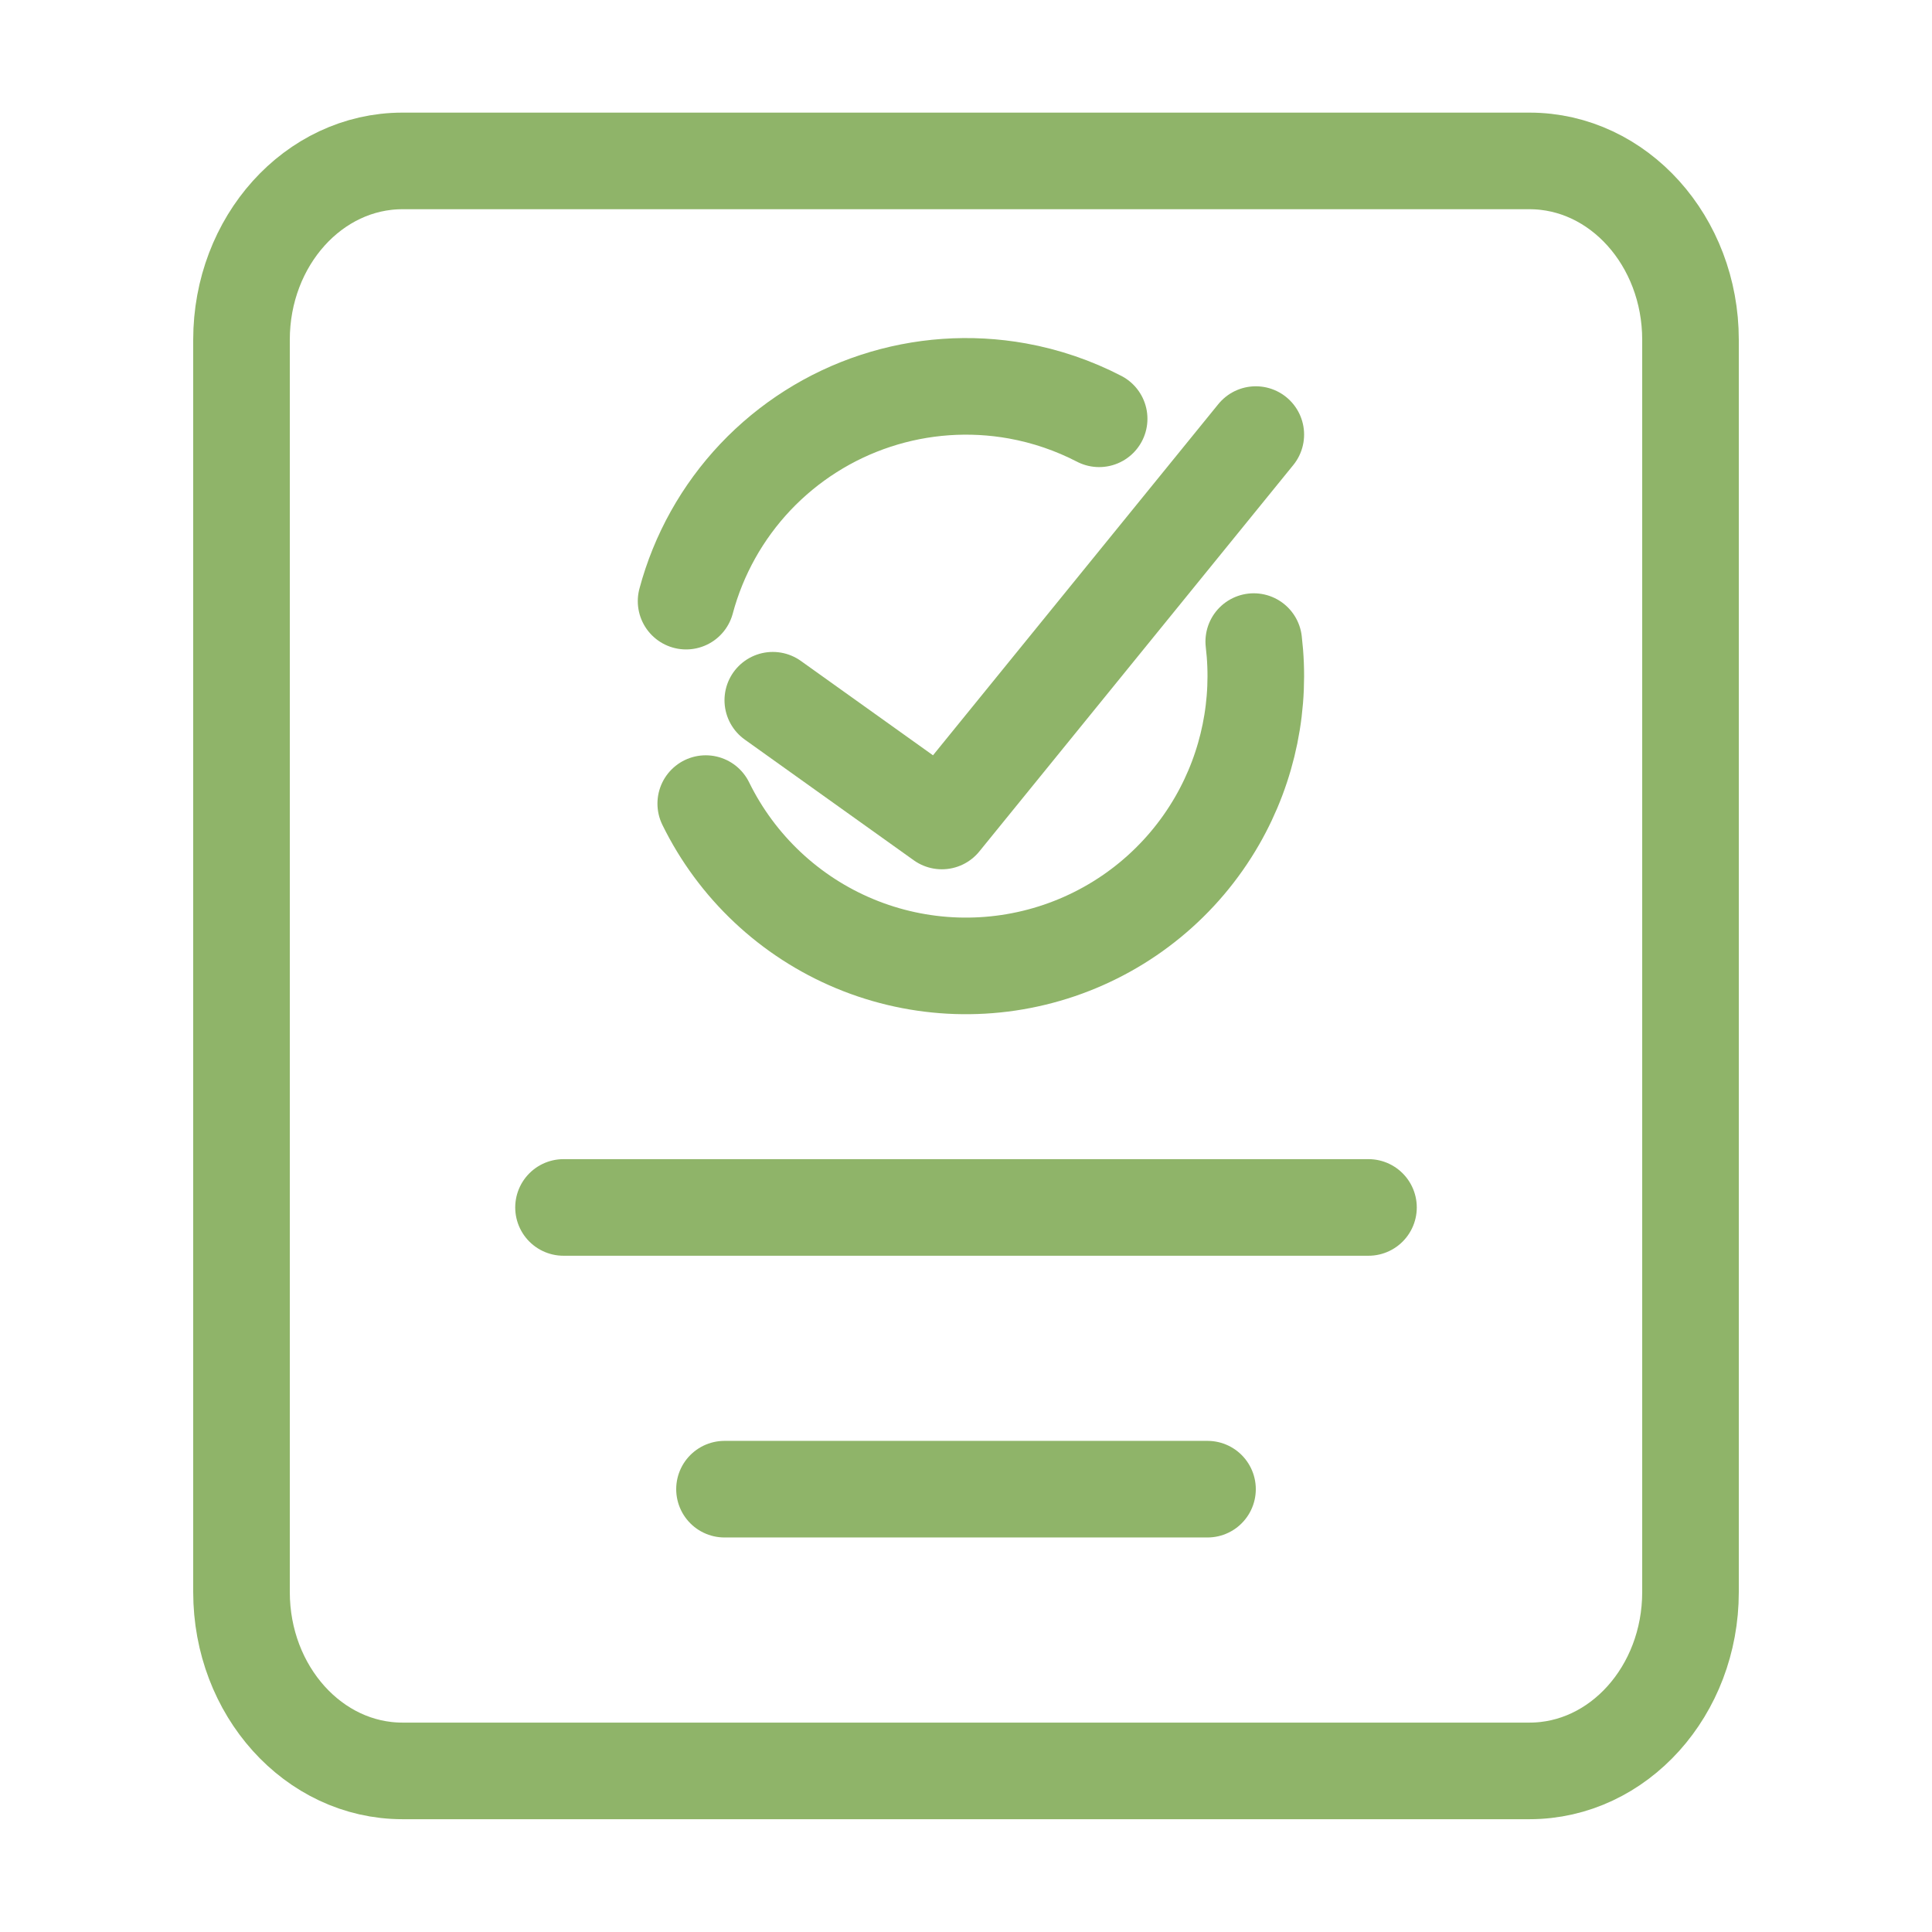
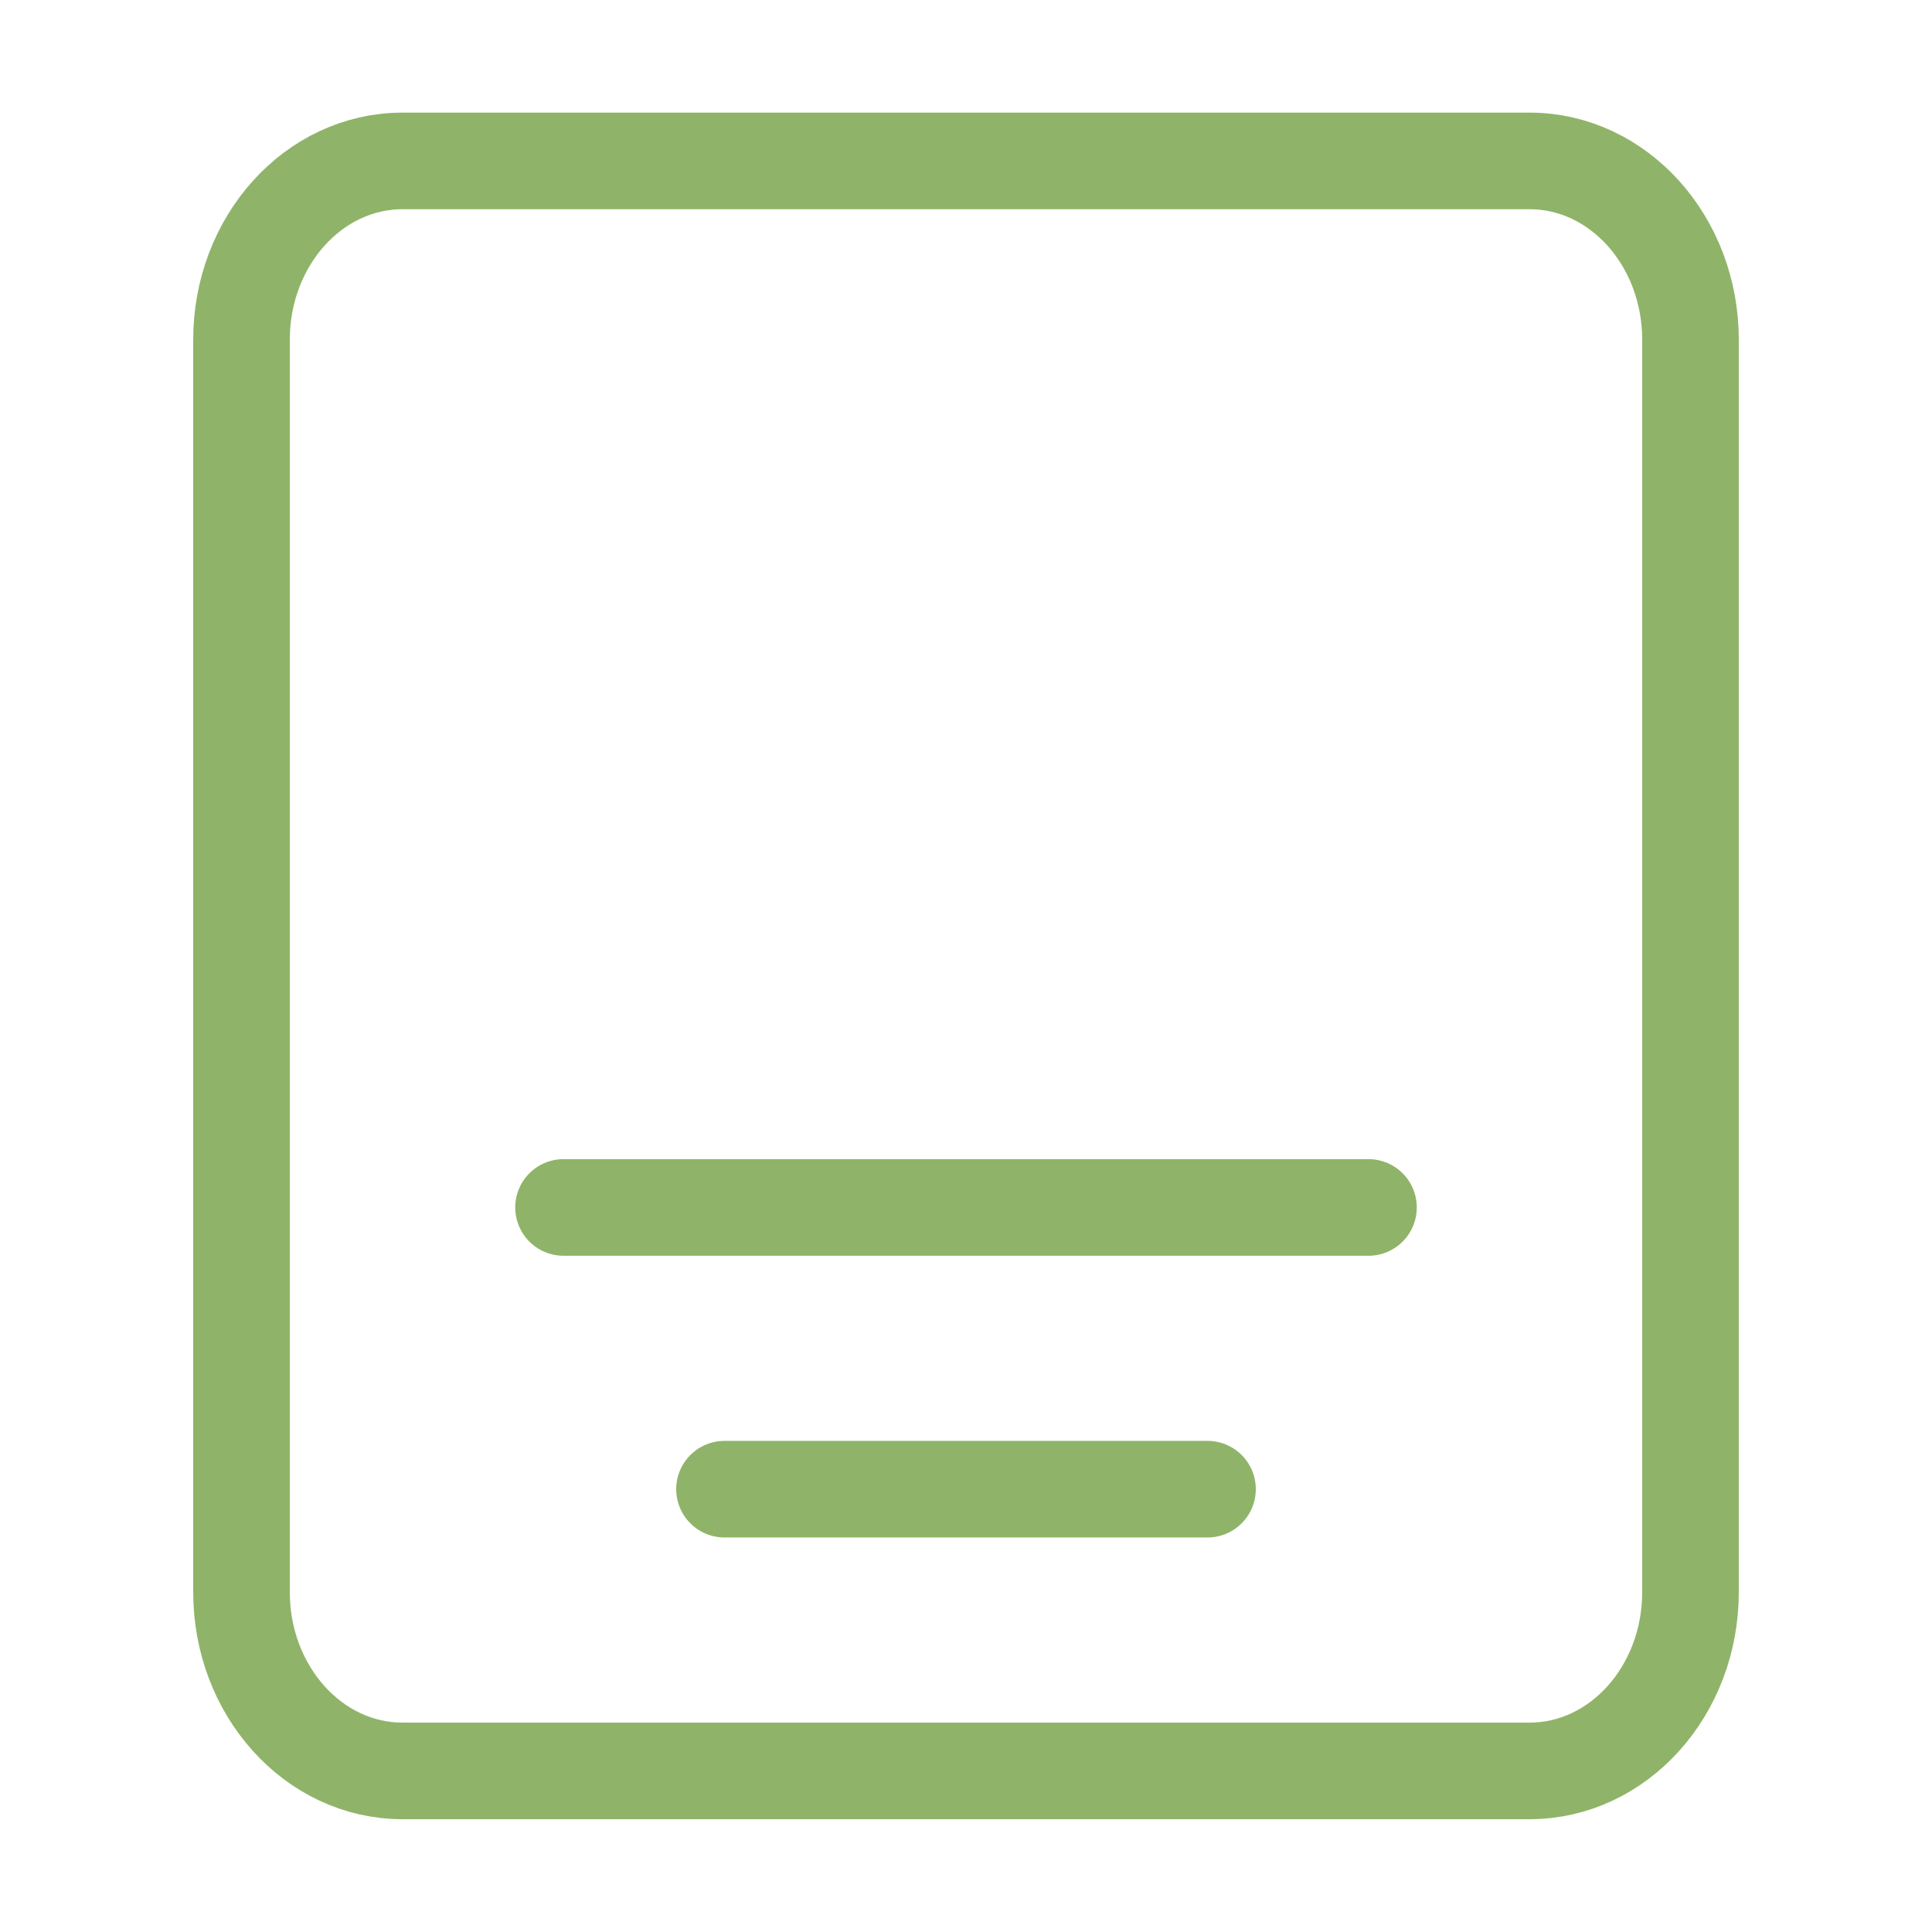
<svg xmlns="http://www.w3.org/2000/svg" width="34" height="34" viewBox="0 0 34 34" fill="none">
  <path d="M12.75 26.207H21.25M9.917 21.249H24.083M7.083 2.832H26.917C28.482 2.832 29.75 4.242 29.75 5.98V28.017C29.75 29.756 28.482 31.165 26.917 31.165H7.083C5.519 31.165 4.25 29.756 4.25 28.017V5.98C4.25 4.242 5.519 2.832 7.083 2.832Z" stroke="#8FB469" stroke-width="1.7" stroke-linecap="round" stroke-linejoin="round" />
-   <path d="M13.6 12.323L16.575 14.448L22.1 7.648" stroke="#8FB469" stroke-width="1.7" stroke-linecap="round" stroke-linejoin="round" />
-   <path d="M12.074 10.579C12.293 9.76 12.713 9.01 13.295 8.394C13.878 7.779 14.604 7.318 15.409 7.054C16.213 6.79 17.071 6.73 17.905 6.88C18.408 6.971 18.893 7.137 19.343 7.37" stroke="#8FB469" stroke-width="1.7" stroke-linecap="round" />
-   <path d="M12.42 14.142C12.966 15.255 13.898 16.132 15.043 16.608C16.188 17.084 17.467 17.126 18.641 16.727C19.815 16.328 20.803 15.516 21.421 14.441C21.971 13.485 22.194 12.379 22.064 11.291" stroke="#8FB469" stroke-width="1.7" stroke-linecap="round" />
</svg>